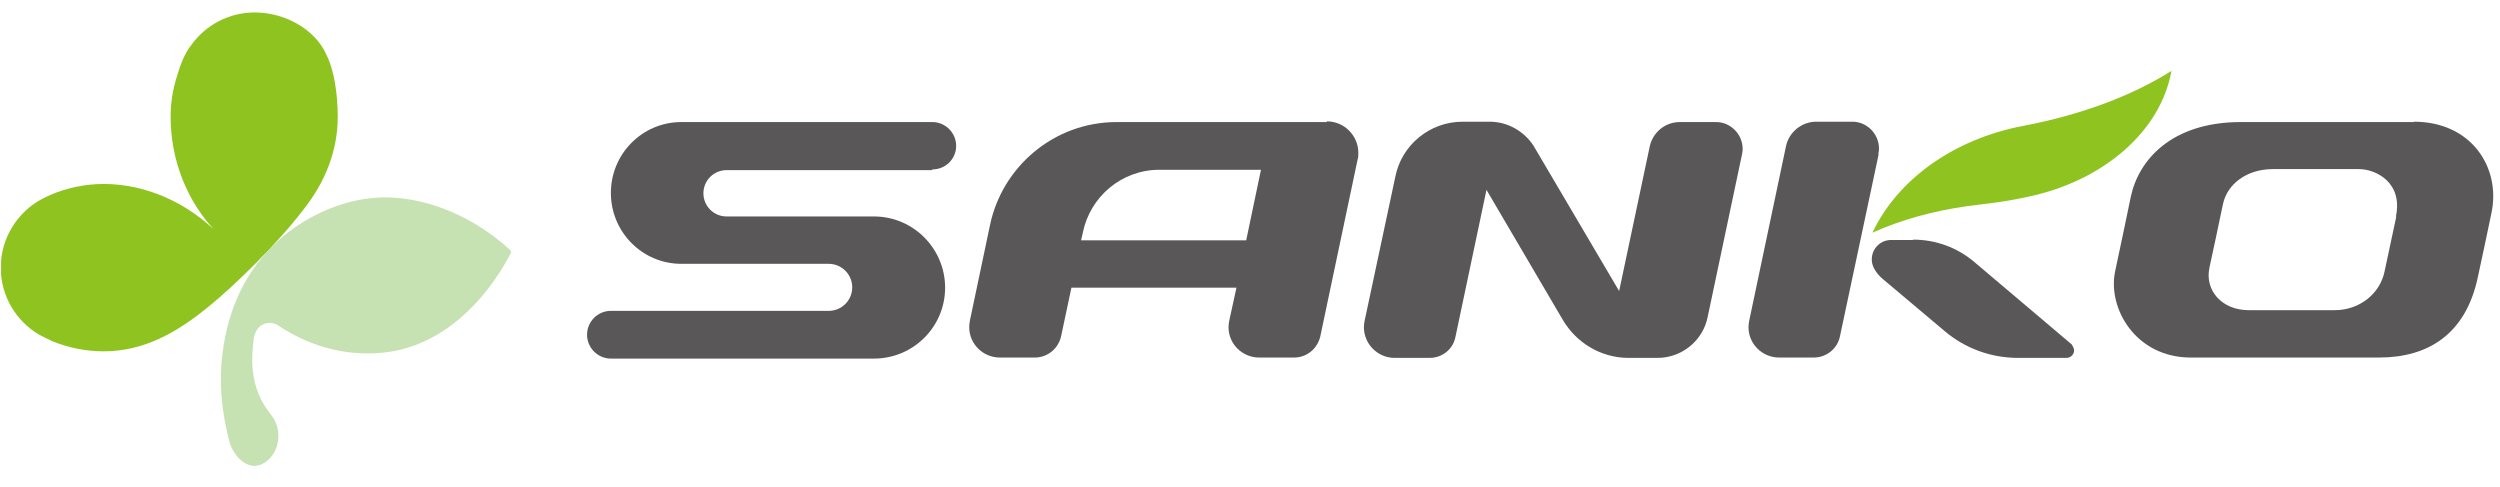
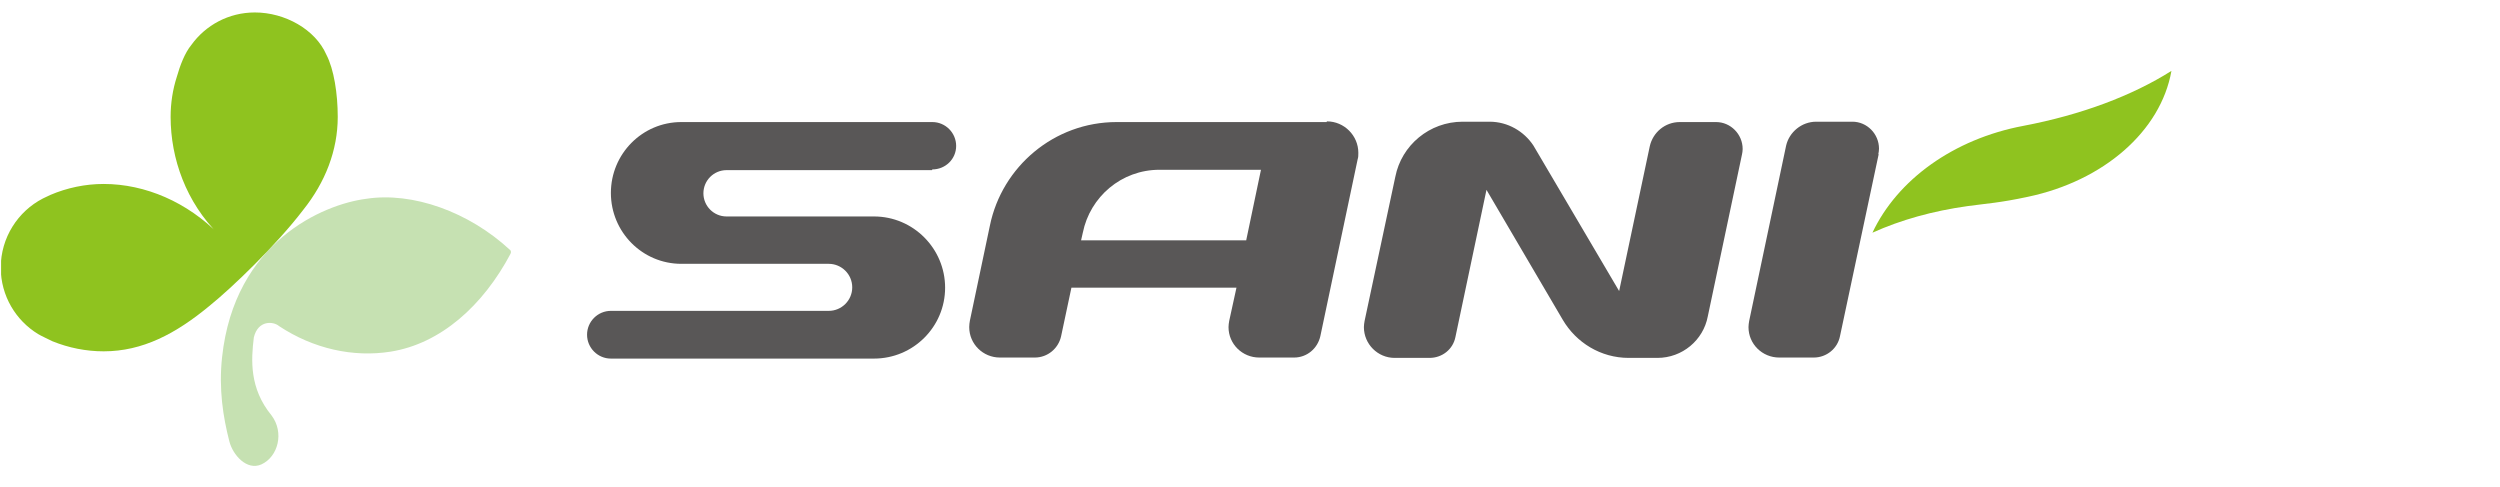
<svg xmlns="http://www.w3.org/2000/svg" width="113" height="22" viewBox="0 0 113 22" fill="none">
  <g clip-path="url(#clip0_838_5123)">
    <path d="M42.141 7.658C42.734 7.658 43.218 7.189 43.218 6.596C43.218 6.002 42.734 5.517 42.141 5.517H30.796C29.032 5.517 27.612 6.955 27.612 8.721C27.612 10.487 29.032 11.925 30.796 11.925H37.459C38.037 11.925 38.521 12.394 38.521 12.988C38.521 13.582 38.037 14.051 37.459 14.051H27.612C27.019 14.051 26.535 14.535 26.535 15.129C26.535 15.723 27.019 16.208 27.612 16.208H39.504C41.283 16.208 42.719 14.77 42.719 13.004C42.719 11.238 41.283 9.784 39.504 9.784H32.84C32.263 9.784 31.794 9.315 31.794 8.737C31.794 8.159 32.263 7.69 32.84 7.69H42.126L42.141 7.658Z" fill="#595757" />
    <path d="M59.961 5.517H50.472C47.648 5.517 45.291 7.533 44.745 10.19L43.84 14.489C43.824 14.582 43.809 14.676 43.809 14.786C43.809 15.551 44.433 16.161 45.197 16.161H46.774C47.351 16.161 47.835 15.755 47.96 15.207L48.428 13.004H55.888L55.56 14.504C55.544 14.598 55.529 14.692 55.529 14.786C55.529 15.551 56.153 16.161 56.918 16.161H58.494C59.071 16.161 59.555 15.755 59.68 15.192L61.365 7.205C61.397 7.111 61.397 7.018 61.397 6.908C61.397 6.127 60.757 5.486 59.977 5.486L59.961 5.517ZM56.325 10.862H48.865L48.943 10.519C49.271 8.893 50.691 7.674 52.407 7.674H56.996L56.325 10.878V10.862Z" fill="#595757" />
    <path d="M84.9 6.971C84.916 6.893 84.931 6.799 84.931 6.721C84.931 6.048 84.385 5.501 83.73 5.501H82.091C81.436 5.501 80.874 5.97 80.733 6.58L79.063 14.504C79.048 14.598 79.032 14.692 79.032 14.786C79.032 15.551 79.656 16.161 80.421 16.161H81.982C82.559 16.161 83.059 15.755 83.168 15.192C83.168 15.192 84.323 9.753 84.916 6.971H84.9Z" fill="#595757" />
-     <path d="M86.477 10.831C87.523 10.831 88.475 11.206 89.208 11.816L93.64 15.567C93.64 15.567 93.75 15.723 93.75 15.833C93.75 16.02 93.594 16.177 93.406 16.177H91.222C89.973 16.177 88.834 15.739 87.944 15.004L85.104 12.613C84.932 12.472 84.792 12.3 84.698 12.113C84.636 11.988 84.605 11.863 84.605 11.722C84.605 11.238 84.995 10.847 85.478 10.847H86.477V10.831Z" fill="#595757" />
    <path d="M98.149 3.204C97.665 5.939 95.074 8.174 91.672 8.893C90.361 9.174 89.846 9.19 88.941 9.315C87.365 9.534 85.913 9.94 84.634 10.518C85.757 8.127 88.301 6.283 91.454 5.689C94.076 5.189 96.37 4.329 98.149 3.204Z" fill="#8FC31F" />
-     <path d="M109.106 5.517H101.287C98.135 5.517 96.652 7.252 96.309 8.909C96.121 9.815 95.872 11.019 95.606 12.254C95.248 13.926 96.527 16.161 99.024 16.161H107.529C109.761 16.161 111.447 15.098 111.993 12.55C112.18 11.691 112.367 10.816 112.617 9.612C113.038 7.596 111.727 5.501 109.106 5.501V5.517ZM108.31 9.8C108.169 10.472 107.873 11.832 107.779 12.285C107.576 13.254 106.671 14.02 105.532 14.02H101.646C100.413 14.02 99.648 13.113 99.867 12.097C100.007 11.441 100.335 9.94 100.475 9.237C100.663 8.33 101.537 7.643 102.738 7.643H106.624C107.389 7.643 108.622 8.252 108.294 9.784L108.31 9.8Z" fill="#595757" />
    <path d="M73.197 13.176L69.311 6.58C68.89 5.939 68.156 5.501 67.329 5.501H66.112C64.614 5.501 63.349 6.564 63.069 7.987L61.68 14.504C61.664 14.598 61.648 14.692 61.648 14.786C61.648 15.551 62.273 16.177 63.037 16.177H64.614C65.191 16.177 65.675 15.786 65.784 15.239L67.189 8.581L70.638 14.457C71.246 15.489 72.354 16.177 73.618 16.177H74.914C76.037 16.177 76.989 15.379 77.192 14.301L78.737 6.986C78.753 6.908 78.768 6.83 78.768 6.736C78.768 6.064 78.222 5.517 77.567 5.517H75.928C75.257 5.517 74.711 5.986 74.57 6.611L73.181 13.176H73.197Z" fill="#595757" />
    <path d="M23.084 11.456C21.836 13.816 19.916 15.536 17.653 15.895C15.968 16.161 14.173 15.77 12.613 14.739C12.363 14.52 11.661 14.457 11.473 15.254C11.348 16.27 11.271 17.552 12.269 18.771C12.862 19.552 12.566 20.647 11.817 20.99C11.161 21.287 10.521 20.568 10.365 19.943C10.084 18.849 9.882 17.583 10.038 16.145C10.599 10.925 14.61 9.237 16.545 8.987C18.652 8.659 21.196 9.581 23.038 11.284C23.069 11.284 23.131 11.394 23.069 11.472L23.084 11.456Z" fill="#C6E1B2" />
    <path d="M9.913 10.613C8.477 9.143 6.573 8.315 4.685 8.315C3.858 8.315 3.031 8.487 2.266 8.815L1.938 8.972C0.814 9.55 0.034 10.738 0.034 12.097C0.034 13.379 0.721 14.489 1.72 15.098C1.813 15.161 2.313 15.395 2.375 15.427C3.109 15.723 3.889 15.88 4.685 15.88C6.448 15.88 7.946 15.083 9.46 13.832C10.49 13.004 12.503 11.066 13.705 9.487C14.704 8.237 15.266 6.799 15.266 5.283C15.266 4.236 15.094 3.126 14.751 2.47C14.251 1.329 12.878 0.563 11.52 0.563C10.334 0.563 9.289 1.141 8.649 2.032C8.352 2.391 8.134 2.97 7.993 3.47C7.806 4.048 7.712 4.658 7.712 5.283C7.712 7.174 8.415 9.143 9.897 10.613H9.913Z" fill="#8FC31F" />
  </g>
  <defs>
    <clipPath id="clip0_838_5123">
      <rect width="112.645" height="20.491" fill="white" transform="translate(0.049 0.562)" />
    </clipPath>
  </defs>
</svg>